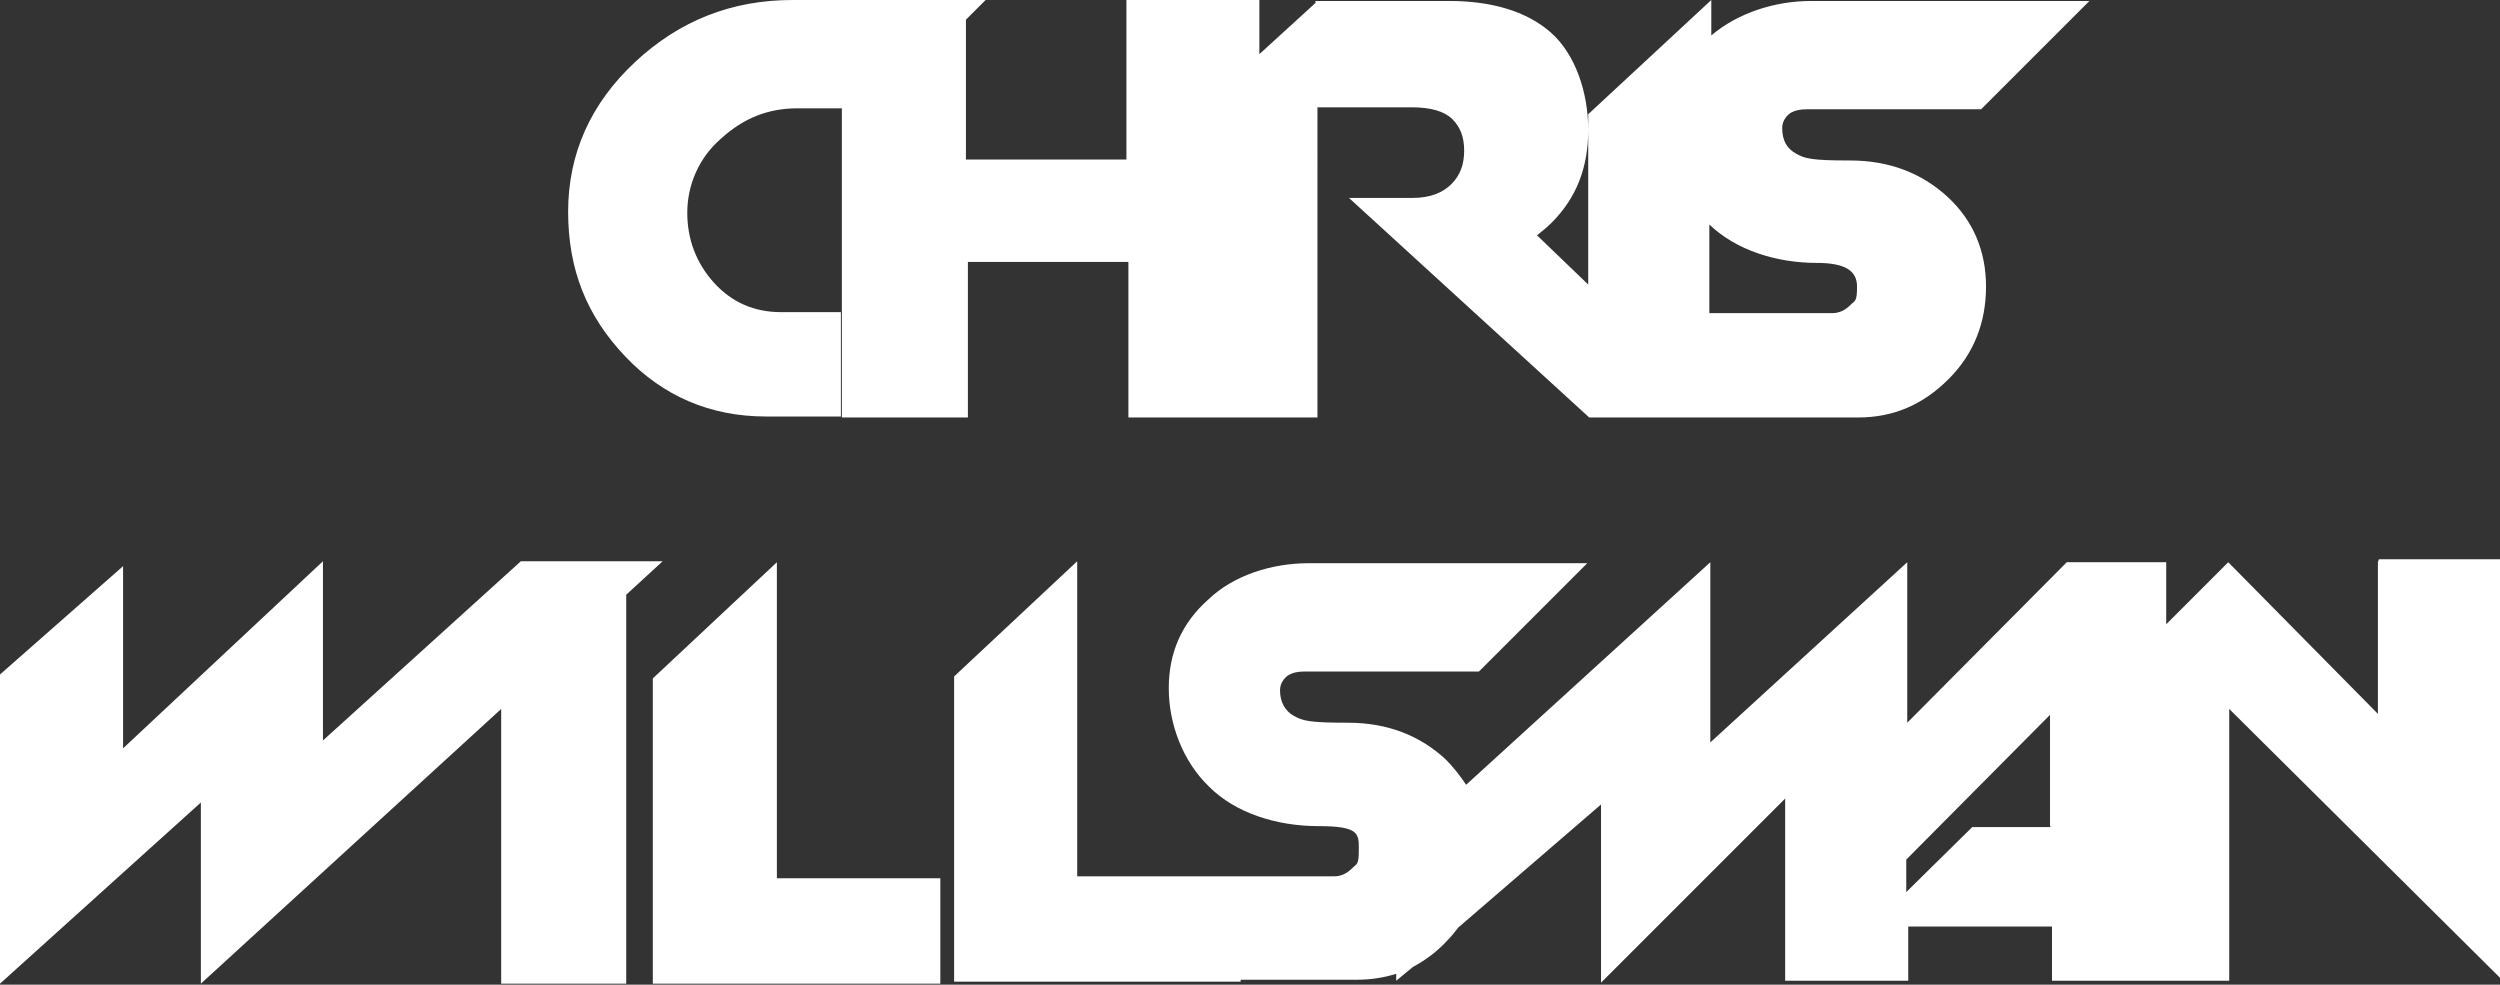
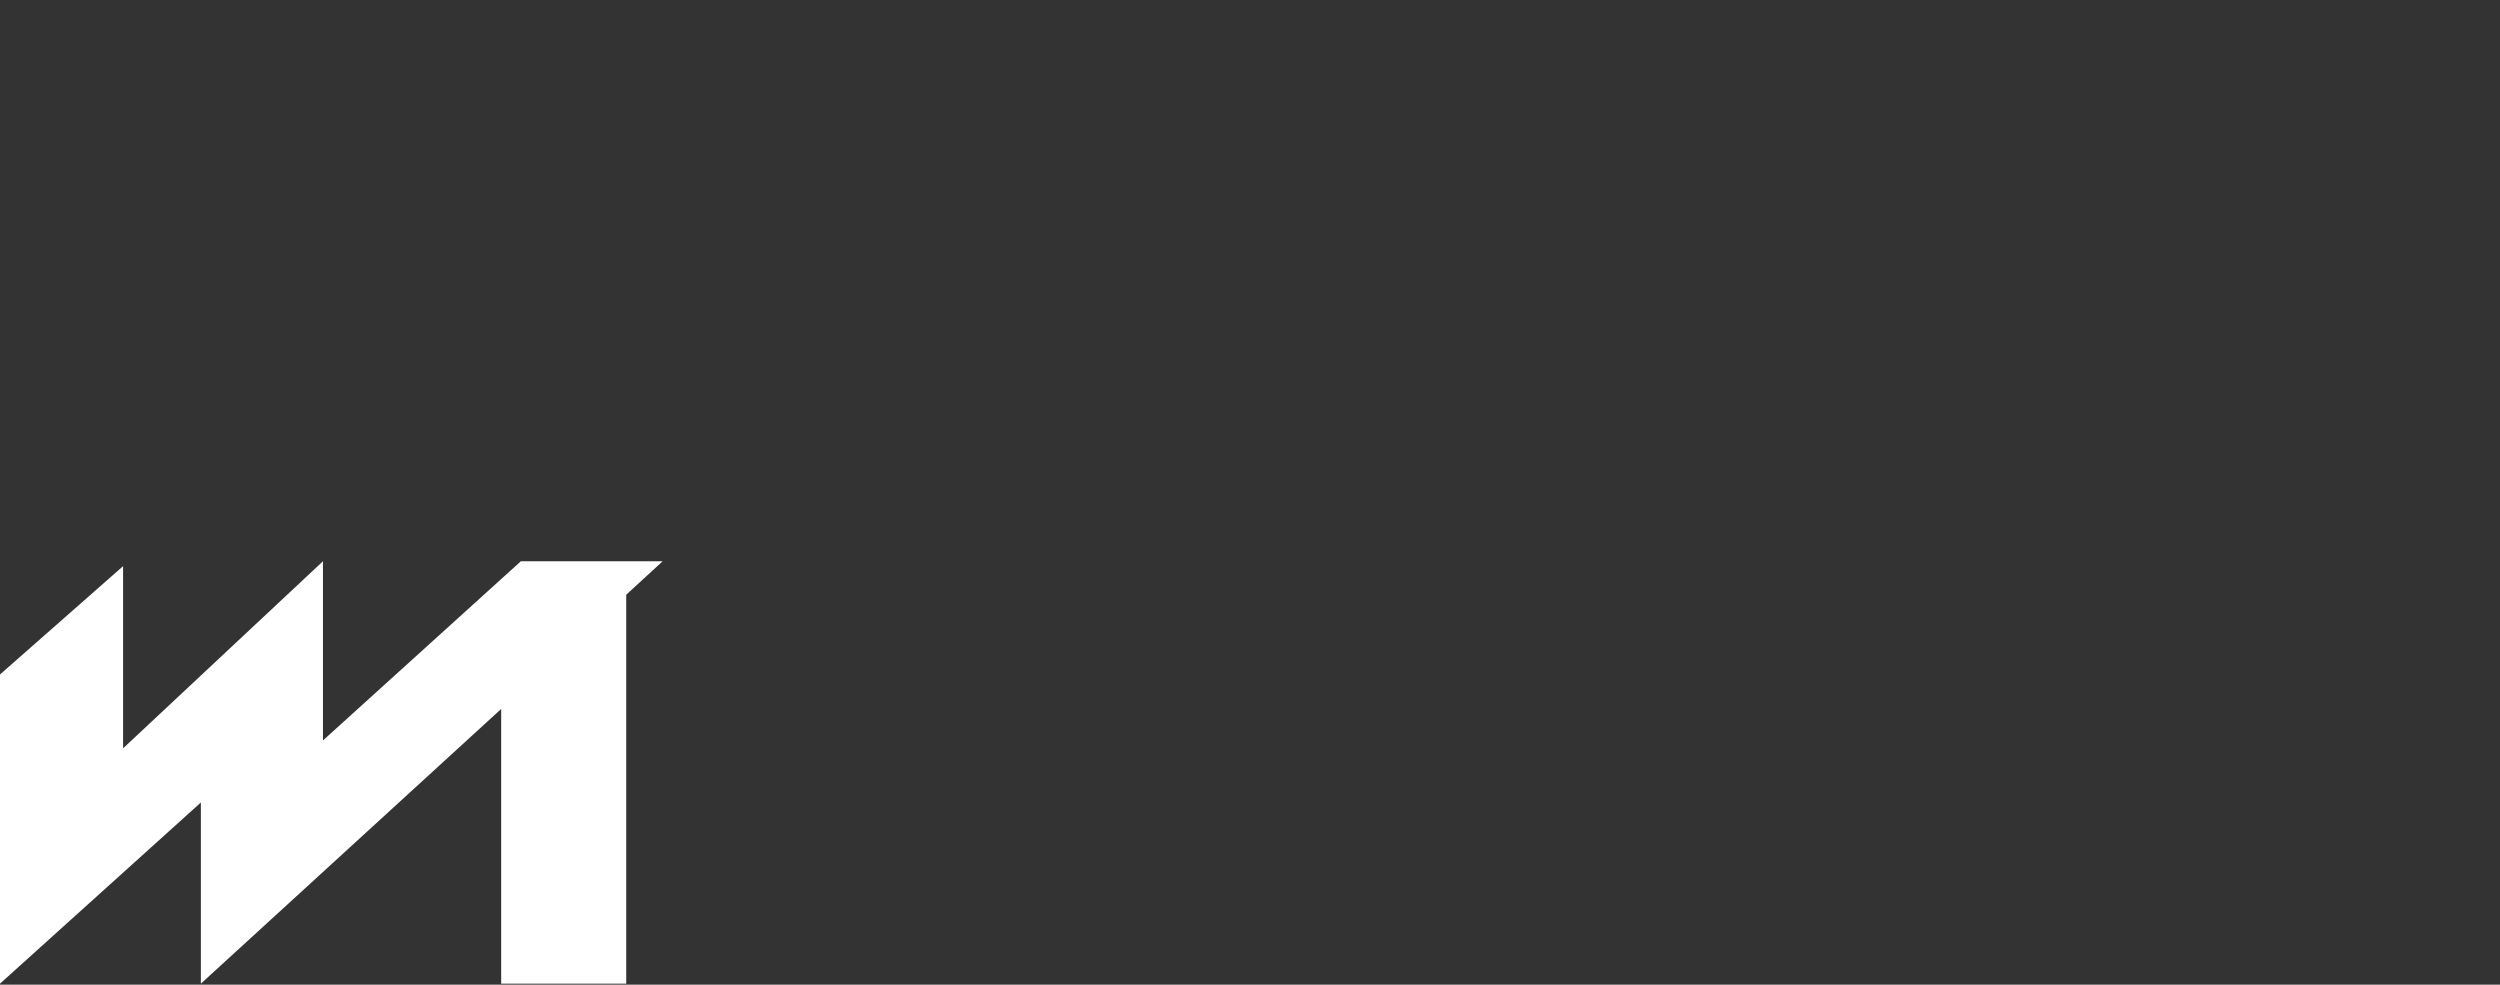
<svg xmlns="http://www.w3.org/2000/svg" version="1.1" viewBox="0 0 253.9 100">
  <rect x="0" y="0" width="253.9" height="100" fill="#333333" stroke="none" />
  <defs>
    <style>
      .cls-1 {
        fill: #fff;
      }
    </style>
  </defs>
  <g>
    <g id="Calque_1">
      <g>
-         <path class="cls-1" d="M184.5,26.7c2.9,0,4.1.8,4.1,2.4s-.2,1.4-.7,1.9c-.5.5-1.1.8-1.8.8h-12.5v-9c2.7,2.6,6.8,3.9,10.9,3.9M77.7,42.3h7.7v-10.6h-6.1c-2.7,0-5-1-6.8-3-1.8-2-2.7-4.4-2.7-7.1s1.1-5.5,3.4-7.5c2.3-2.1,4.8-3.1,7.8-3.1h4.5v31.4h12.8v-15.8h16.3v15.8h19.2V10.9h9.6c1.9,0,3.3.4,4.1,1.2.8.8,1.2,1.8,1.2,3.2s-.4,2.5-1.3,3.4c-.9.9-2.2,1.4-3.9,1.4h-6.5l24.4,22.3h0s7.6,0,7.6,0h19.7c3.6,0,6.6-1.3,9.2-3.9s3.8-5.8,3.8-9.4-1.3-6.7-3.9-9.1c-2.6-2.4-5.9-3.7-9.9-3.7s-4.6-.2-5.5-.7c-.9-.5-1.4-1.3-1.4-2.6,0-.7.4-1.2.8-1.5.5-.3,1-.4,1.7-.4h17.7l11-11h-28.3c-3.6,0-7.4,1.2-10.1,3.5V0l-12.5,11.6v17.3l-5.2-5c.5-.4,1-.8,1.5-1.3,2.5-2.5,3.7-5.6,3.7-9.4s-1.3-7.7-3.8-9.9S151.4.1,147.2.1h-13.6v.2l-5.7,5.2V0h-13.5v16.2h-16.3V2l2-2h-19.6c-6.2,0-11.5,2.1-16,6.3-4.5,4.2-6.8,9.3-6.8,15.2s1.9,10.6,5.8,14.7c3.8,4,8.6,6.1,14.3,6.1" />
        <polygon class="cls-1" points="52.9 57 32.8 75.2 32.8 57 12.5 76 12.5 57.5 0 68.5 0 99.9 20.4 81.5 20.4 99.9 50.9 72 50.9 99.9 63.6 99.9 63.6 60.4 67.3 57 52.9 57" />
-         <polygon class="cls-1" points="66.3 68.9 66.3 99.9 78.9 99.9 95.5 99.9 95.5 89.2 78.9 89.2 78.9 68.2 78.9 57.1 66.3 68.9" />
-         <path class="cls-1" d="M208.3,84h-8l-6.7,6.6v-3.3l14.6-14.7v11.3ZM241.5,57.1v15.4l-15.2-15.4-6.3,6.3v-6.3h-10.1l-16.2,16.3v-16.3l-20,18.3v-18.3l-24.8,22.6c-.6-.9-1.3-1.8-2.1-2.6-2.6-2.4-5.9-3.7-9.9-3.7s-4.6-.2-5.5-.7c-.9-.5-1.4-1.4-1.4-2.6,0-.7.4-1.2.8-1.5.5-.3,1-.4,1.7-.4h17.7l11-11h-28.3c-3.7,0-7.6,1.2-10.2,3.7-2.7,2.4-4,5.4-4,9s1.4,7.4,4.1,10c2.7,2.7,6.9,4,11.1,4s4.1.8,4.1,2.4-.2,1.4-.7,1.9c-.5.5-1.1.8-1.8.8h-17.4c0-.1,0,0,0,0h-8.7v-32l-12.5,11.7v31h29.1v-.2h11.8c1.4,0,2.7-.2,4-.6v.7l1.7-1.4c1.3-.7,2.5-1.6,3.5-2.7.4-.4.8-.9,1.1-1.3l14.5-12.5v18.1l18.7-18.7v18.5h0c0,0,0,0,0,0h12.5v-5.5h14.6v5.5h18v-27.6l27.7,27.5v-42.7h-12.5Z" />
      </g>
    </g>
  </g>
</svg>